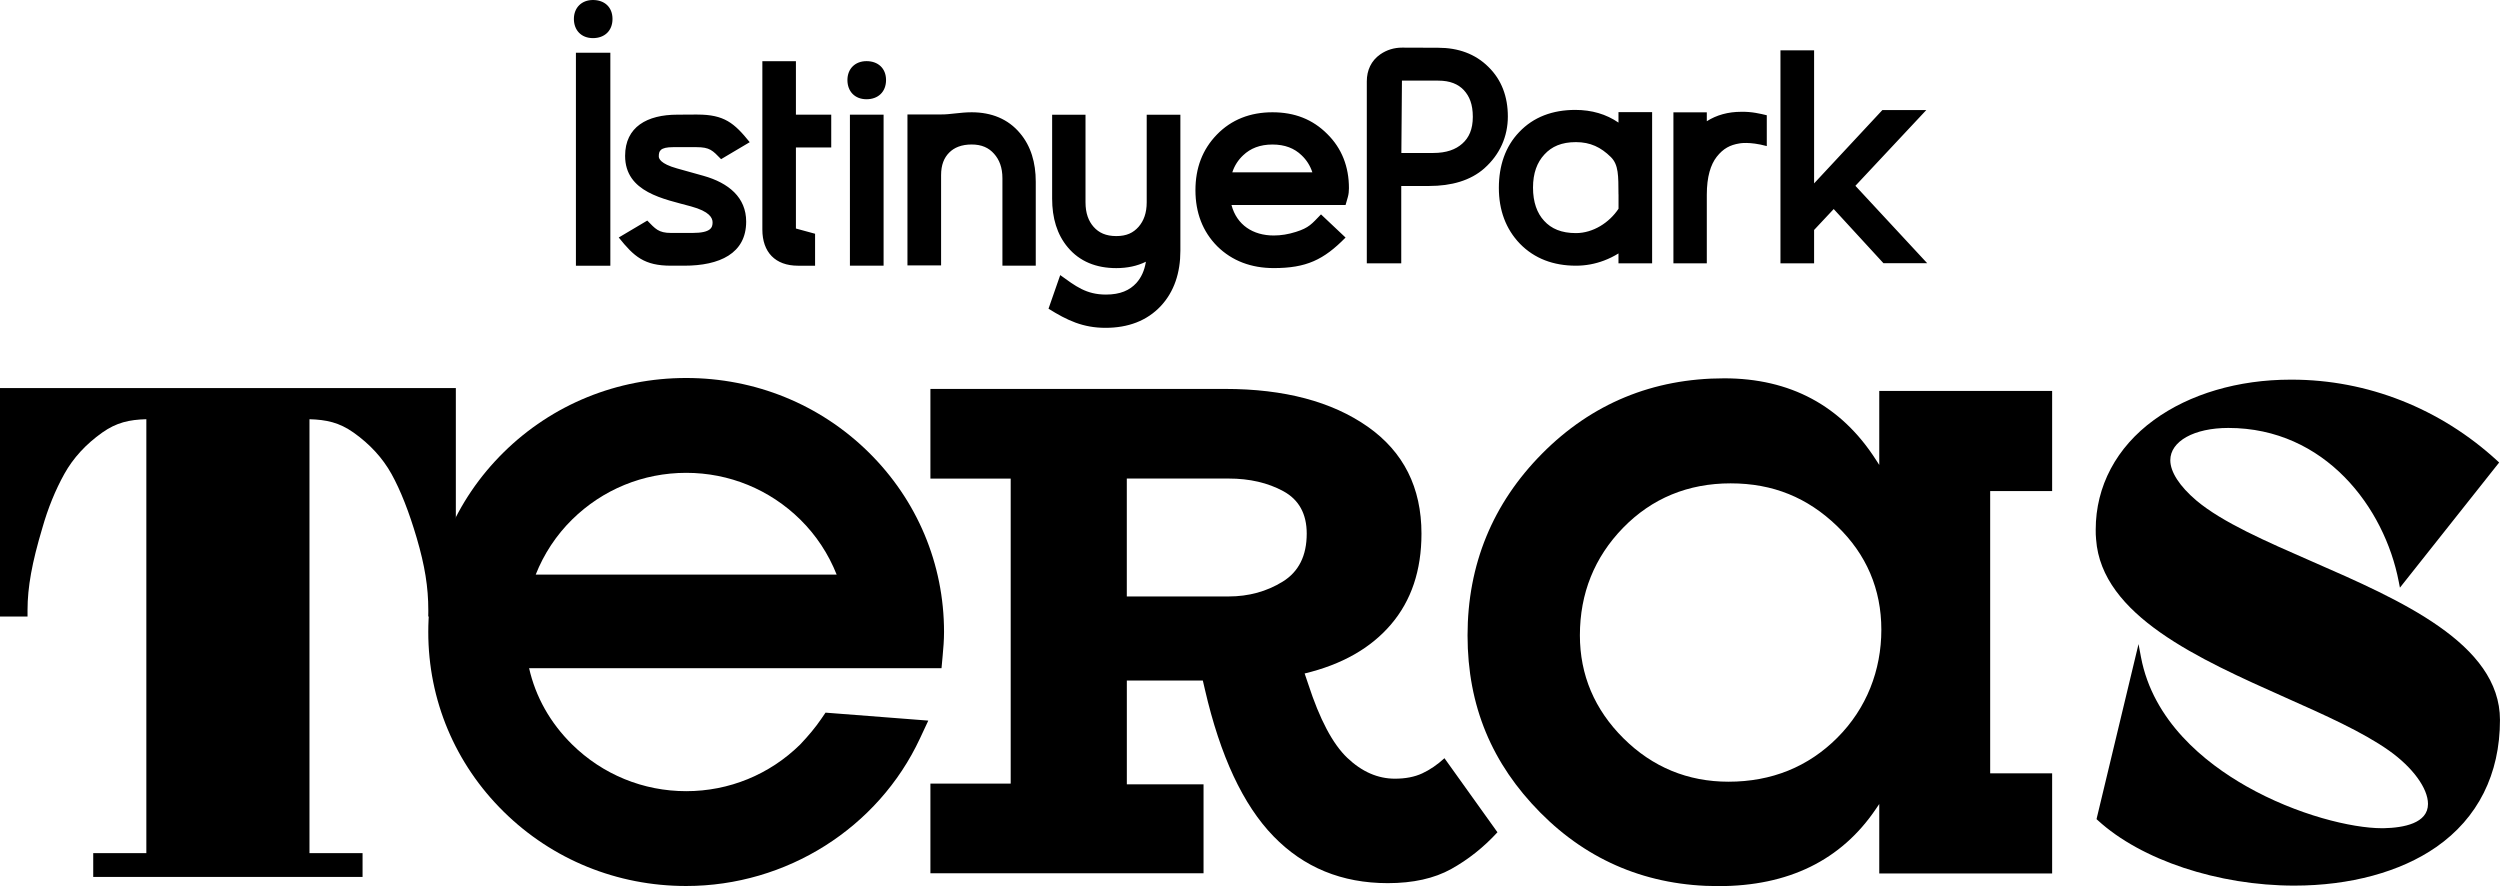
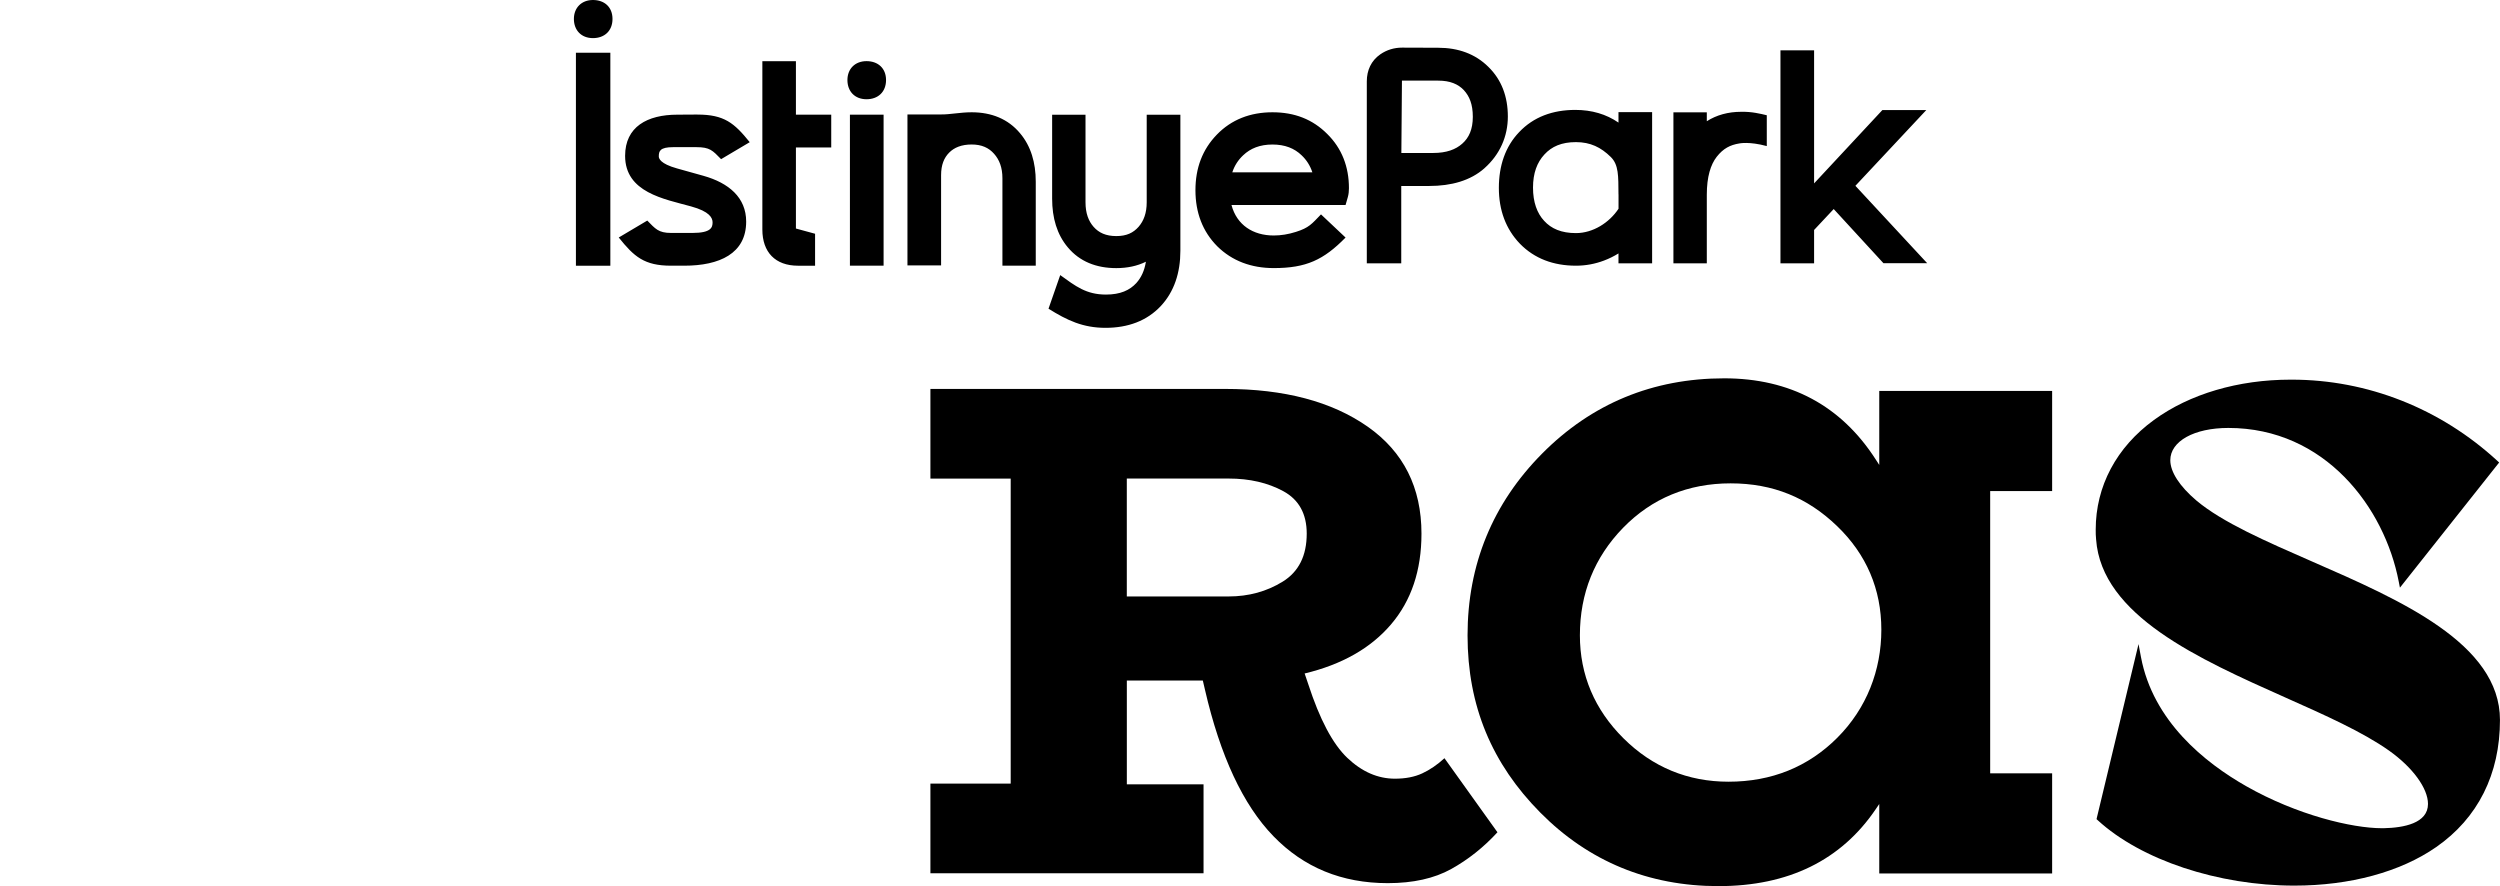
<svg xmlns="http://www.w3.org/2000/svg" width="158" height="56" viewBox="0 0 158 56" fill="none">
  <g clip-path="url(#clip0_332_387)">
    <path d="M94.638 52.601C93.762 53.554 92.788 54.326 91.716 54.922C90.644 55.517 89.307 55.815 87.706 55.815C84.807 55.815 82.397 54.827 80.48 52.847C78.562 50.869 77.121 47.782 76.153 43.588L76.018 43.008H71.216V49.569H76.064V55.192H58.802V49.525H63.876V30.247H58.802V24.58H77.423C81.168 24.58 84.173 25.377 86.44 26.967C88.704 28.558 89.837 30.812 89.837 33.728C89.837 36.049 89.195 37.961 87.912 39.463C86.628 40.966 84.809 41.999 82.453 42.564L82.68 43.234C83.405 45.464 84.227 47.019 85.149 47.896C86.07 48.773 87.074 49.213 88.162 49.213C88.825 49.213 89.401 49.102 89.884 48.878C90.366 48.654 90.835 48.336 91.29 47.919L94.642 52.604L94.638 52.601ZM71.214 37.696H77.647C78.915 37.696 80.056 37.383 81.067 36.759C82.079 36.134 82.585 35.123 82.585 33.725C82.585 32.476 82.093 31.583 81.113 31.047C80.131 30.511 78.975 30.244 77.647 30.244H71.214V37.696Z" fill="black" />
    <path d="M146.117 35.484C143.202 34.211 140.447 33.009 138.812 31.633C137.748 30.728 137.163 29.825 137.163 29.086C137.163 27.884 138.671 27.046 140.83 27.046C146.949 27.046 150.703 32.082 151.601 36.76L151.675 37.14L157.946 29.23L157.827 29.12C154.23 25.814 149.618 23.994 144.838 23.994H144.768C141.454 23.994 138.387 24.898 136.13 26.542C133.756 28.27 132.449 30.733 132.449 33.472C132.449 33.68 132.449 33.875 132.473 34.085C132.818 38.904 138.983 41.651 144.423 44.077C146.944 45.2 149.325 46.261 150.992 47.442C152.485 48.503 153.449 49.824 153.449 50.809C153.449 52.028 151.925 52.316 150.65 52.343H150.533C148.655 52.343 145.173 51.513 141.964 49.689C139.349 48.204 136.071 45.58 135.308 41.521L135.155 40.705L132.524 51.67L132.501 51.769L132.576 51.838C135.31 54.349 140.188 55.971 145.001 55.971C148.523 55.971 151.706 55.107 153.966 53.536C156.605 51.703 157.998 48.923 157.998 45.501C157.998 40.67 151.686 37.916 146.117 35.484Z" fill="black" />
-     <path d="M0 24.525V38.964H1.74V38.558C1.74 37.111 2.02 35.561 2.677 33.366C3.029 32.125 3.498 30.974 4.069 29.946C4.626 28.945 5.431 28.068 6.464 27.337C7.365 26.701 8.17 26.524 9.249 26.494V53.916H5.892V55.422H22.914V53.916H19.559V26.495C20.638 26.526 21.443 26.703 22.344 27.338C23.376 28.069 24.182 28.946 24.739 29.948C25.311 30.977 25.849 32.341 26.337 34.002C26.85 35.748 27.069 37.111 27.069 38.56V38.965H28.809V24.527H0V24.525Z" fill="black" />
    <path d="M129.695 55.202V48.873H125.779V31.037H129.695V24.709H118.769V29.384L118.55 29.045C116.362 25.639 113.14 23.91 108.971 23.91C104.463 23.91 100.592 25.51 97.464 28.665C94.335 31.819 92.749 35.685 92.749 40.156C92.749 44.627 94.298 48.278 97.352 51.36C100.404 54.44 104.192 56.003 108.612 56.003C113.032 56.003 116.364 54.365 118.551 51.133L118.769 50.813V55.205H129.695V55.202ZM116.123 46.62C114.279 48.468 111.963 49.404 109.241 49.404C106.669 49.404 104.437 48.482 102.607 46.665C100.777 44.848 99.849 42.657 99.849 40.153C99.849 37.504 100.768 35.217 102.582 33.355C104.398 31.493 106.684 30.548 109.375 30.548C112.066 30.548 114.238 31.454 116.097 33.242C117.958 35.03 118.901 37.237 118.901 39.799C118.901 42.361 117.967 44.774 116.122 46.62H116.123Z" fill="black" />
-     <path d="M54.897 28.584C51.823 25.557 47.728 23.889 43.365 23.889C39.002 23.889 34.907 25.557 31.834 28.584C28.76 31.612 27.067 35.645 27.067 39.942C27.067 44.24 28.76 48.273 31.834 51.3C34.907 54.328 39.002 55.995 43.365 55.995C49.699 55.995 55.499 52.335 58.142 46.668L58.668 45.542L52.173 45.039L51.887 45.458C51.54 45.965 51.109 46.486 50.568 47.056C48.635 48.955 46.078 50.002 43.367 50.002C40.656 50.002 38.089 48.952 36.154 47.047C34.775 45.688 33.847 44.038 33.439 42.229H59.504L59.576 41.442C59.62 40.971 59.663 40.465 59.663 39.942C59.663 35.645 57.97 31.612 54.897 28.584ZM33.857 36.315C34.373 35.008 35.156 33.822 36.154 32.838C38.089 30.933 40.65 29.883 43.367 29.883C46.084 29.883 48.645 30.933 50.579 32.838C51.578 33.822 52.359 35.008 52.877 36.315H33.86H33.857Z" fill="black" />
    <path d="M37.475 2.409C36.728 2.409 36.27 1.902 36.27 1.197C36.27 0.492 36.751 0 37.475 0C38.199 0 38.71 0.446 38.71 1.197C38.71 1.949 38.205 2.409 37.475 2.409ZM38.574 16.793H36.398V3.332H38.574V16.793ZM85.185 12.449L85.039 12.958H77.83C78.165 14.22 79.19 14.883 80.5 14.883C80.953 14.883 81.42 14.809 81.9 14.656C82.732 14.395 82.904 14.152 83.487 13.549L85.039 15.013C83.654 16.425 82.552 16.943 80.502 16.943C79.087 16.943 77.871 16.494 76.933 15.567C76.003 14.633 75.552 13.429 75.552 12.023C75.552 10.616 75.993 9.449 76.905 8.508C77.825 7.558 79.016 7.096 80.42 7.096C81.824 7.096 82.961 7.545 83.881 8.466C84.804 9.375 85.253 10.539 85.253 11.891C85.253 12.074 85.236 12.267 85.185 12.449ZM82.26 9.813C81.804 9.372 81.206 9.134 80.42 9.134C79.634 9.134 79.031 9.372 78.567 9.815C78.257 10.106 78.023 10.46 77.881 10.891H82.941C82.799 10.46 82.57 10.106 82.26 9.813ZM72.42 16.541C71.869 16.813 71.242 16.945 70.549 16.945C69.286 16.945 68.234 16.529 67.485 15.631C66.802 14.82 66.495 13.772 66.495 12.557V7.251H68.604V12.786C68.604 13.475 68.794 13.973 69.118 14.339C69.451 14.715 69.898 14.92 70.55 14.92C71.203 14.92 71.622 14.715 71.959 14.334C72.287 13.957 72.472 13.462 72.472 12.784V7.251H74.6V15.845C74.6 17.239 74.209 18.43 73.368 19.336C72.487 20.279 71.289 20.719 69.869 20.719C68.449 20.719 67.451 20.252 66.266 19.51L67.006 17.386C67.977 18.086 68.647 18.617 69.898 18.617C70.796 18.617 71.4 18.348 71.822 17.881C72.122 17.548 72.33 17.11 72.421 16.541H72.42ZM57.349 7.233H59.475C60.039 7.241 60.688 7.096 61.408 7.096C62.66 7.096 63.714 7.519 64.464 8.418C65.152 9.23 65.46 10.277 65.46 11.485V16.792H63.353V11.265C63.353 10.59 63.16 10.095 62.827 9.721C62.49 9.338 62.042 9.132 61.408 9.132C60.774 9.132 60.305 9.322 59.987 9.647C59.665 9.969 59.477 10.421 59.477 11.07V16.774H57.351V7.235L57.349 7.233ZM55.843 16.792H53.715V7.249H55.843V16.793V16.792ZM54.764 6.272C54.017 6.272 53.557 5.767 53.557 5.059C53.557 4.35 54.04 3.864 54.764 3.864C55.488 3.864 55.998 4.312 55.998 5.059C55.998 5.805 55.498 6.272 54.764 6.272ZM50.302 9.319V14.443L51.513 14.773V16.793H50.437C48.995 16.793 48.181 15.935 48.181 14.509V3.866H50.302V7.249H52.534V9.319H50.302ZM44.081 7.241C45.769 7.241 46.403 7.771 47.383 8.986L45.573 10.059C45.032 9.506 44.865 9.3 44.004 9.3H42.547C41.705 9.3 41.636 9.554 41.636 9.885C41.636 10.008 41.715 10.346 42.79 10.645L44.449 11.109C46.063 11.561 47.158 12.485 47.158 14.006C47.158 16.022 45.48 16.792 43.244 16.792H42.411C40.723 16.792 40.074 16.224 39.105 15.01L40.908 13.94C41.414 14.455 41.61 14.722 42.411 14.722H43.766C44.944 14.722 45.035 14.369 45.035 14.054C45.035 13.775 44.852 13.365 43.669 13.043C41.975 12.575 39.507 12.164 39.507 9.85C39.507 8.017 40.9 7.247 42.811 7.247L44.081 7.239V7.241ZM119.034 16.634L115.89 13.211L114.651 14.534V16.644H112.525V3.18H114.651V11.59L118.967 6.955H121.743L117.261 11.743L121.8 16.636H119.034V16.634ZM111.659 9.232C110.542 8.929 109.924 9.066 109.924 9.066C109.35 9.16 108.914 9.377 108.496 9.91C108.115 10.399 107.87 11.166 107.87 12.304V16.642H105.76V7.099H107.87V7.661C108.492 7.267 109.22 7.066 110.04 7.066C110.72 7.051 111.257 7.188 111.661 7.284V9.232H111.659ZM102.288 7.748V7.087H104.414V16.642H102.288V16.016C102.004 16.193 101.701 16.344 101.371 16.468C100.806 16.682 100.213 16.792 99.599 16.792C98.18 16.792 96.979 16.344 96.064 15.408C95.159 14.469 94.728 13.272 94.728 11.875C94.728 10.478 95.133 9.264 96.015 8.345C96.917 7.394 98.126 6.946 99.558 6.946C100.6 6.946 101.517 7.217 102.288 7.748ZM102.288 12.29C102.28 11.117 102.303 10.416 101.804 9.924C101.177 9.306 100.507 8.982 99.599 8.982C98.69 8.982 98.069 9.258 97.605 9.765C97.144 10.262 96.886 10.938 96.886 11.857C96.886 12.776 97.141 13.475 97.589 13.956C98.044 14.456 98.682 14.732 99.6 14.732C100.677 14.732 101.705 14.076 102.291 13.193V12.288L102.288 12.29ZM93.817 10.634C92.935 11.413 91.734 11.754 90.314 11.754H88.559V16.642H86.382V5.142C86.382 4.447 86.655 3.837 87.236 3.433C87.644 3.151 88.113 3.01 88.613 3.01L90.894 3.018C92.156 3.018 93.236 3.404 94.064 4.225C94.901 5.041 95.296 6.111 95.296 7.365C95.296 8.619 94.794 9.765 93.817 10.632V10.634ZM92.518 5.698C92.152 5.313 91.641 5.096 90.896 5.096H88.603L88.566 9.668H90.577C91.415 9.668 92.004 9.448 92.415 9.079C92.842 8.702 93.082 8.17 93.082 7.381C93.082 6.592 92.871 6.084 92.517 5.699" fill="black" />
  </g>
  <defs>
    <clipPath id="clip0_332_387">
      <rect width="158" height="56" fill="white" />
    </clipPath>
  </defs>
</svg>